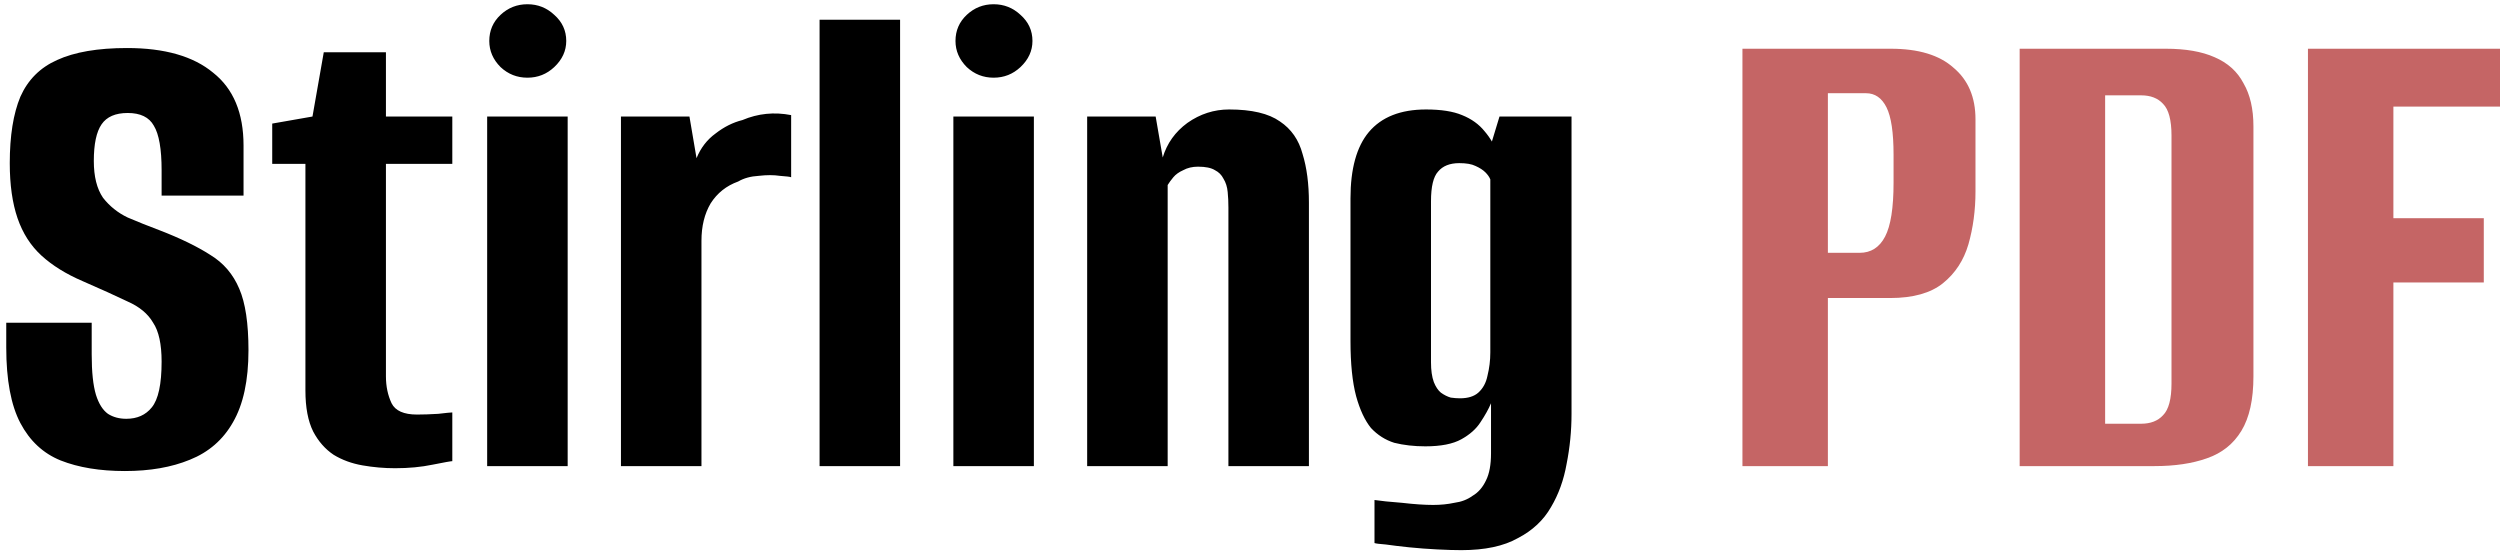
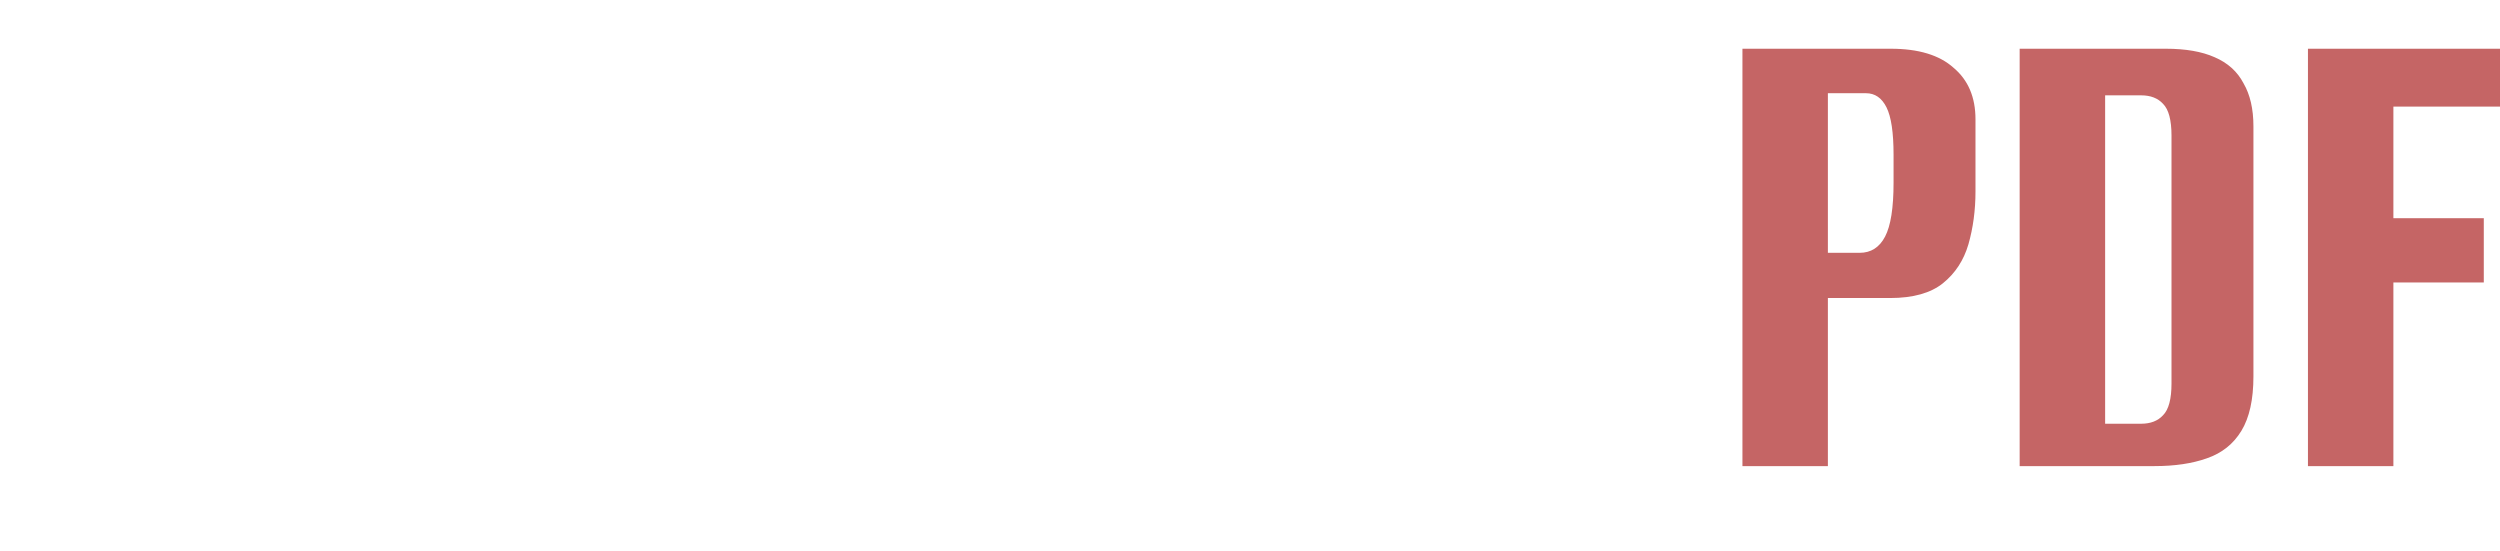
<svg xmlns="http://www.w3.org/2000/svg" width="118" height="26" viewBox="0 0 118 26" fill="none">
-   <path d="M5.895 22.233C4.717 22.233 3.706 22.067 2.861 21.733C2.039 21.4 1.406 20.811 0.961 19.967C0.517 19.122 0.295 17.933 0.295 16.4V15.233C0.984 15.233 1.661 15.233 2.328 15.233C2.995 15.233 3.661 15.233 4.328 15.233V16.733C4.328 17.556 4.395 18.189 4.528 18.633C4.661 19.056 4.85 19.356 5.095 19.533C5.339 19.689 5.628 19.767 5.961 19.767C6.473 19.767 6.873 19.589 7.161 19.233C7.473 18.856 7.628 18.133 7.628 17.067C7.628 16.244 7.495 15.633 7.228 15.233C6.984 14.811 6.584 14.478 6.028 14.233C5.473 13.967 4.761 13.644 3.895 13.267C3.117 12.933 2.473 12.533 1.961 12.067C1.45 11.6 1.073 11.011 0.828 10.3C0.584 9.589 0.461 8.722 0.461 7.7C0.461 6.411 0.628 5.367 0.961 4.567C1.317 3.767 1.895 3.189 2.695 2.833C3.517 2.456 4.617 2.267 5.995 2.267C7.773 2.267 9.128 2.656 10.062 3.433C11.017 4.189 11.495 5.333 11.495 6.867V9.233C10.85 9.233 10.206 9.233 9.561 9.233C8.939 9.233 8.295 9.233 7.628 9.233V8.033C7.628 7.033 7.506 6.333 7.261 5.933C7.039 5.533 6.628 5.333 6.028 5.333C5.45 5.333 5.039 5.511 4.795 5.867C4.55 6.222 4.428 6.8 4.428 7.6C4.428 8.333 4.573 8.911 4.861 9.333C5.173 9.733 5.561 10.044 6.028 10.267C6.495 10.467 6.995 10.667 7.528 10.867C8.506 11.244 9.306 11.633 9.928 12.033C10.55 12.411 11.006 12.944 11.295 13.633C11.584 14.3 11.728 15.267 11.728 16.533C11.728 17.956 11.484 19.089 10.995 19.933C10.528 20.756 9.85 21.344 8.961 21.7C8.095 22.056 7.073 22.233 5.895 22.233ZM18.649 22.1C18.138 22.1 17.627 22.056 17.116 21.967C16.605 21.878 16.149 21.711 15.749 21.467C15.349 21.2 15.027 20.833 14.782 20.367C14.538 19.878 14.416 19.233 14.416 18.433V7.733H12.849V5.833L14.749 5.5L15.282 2.467H18.216V5.5H21.349V7.733H18.216V17.767C18.216 18.233 18.305 18.656 18.482 19.033C18.66 19.389 19.06 19.567 19.682 19.567C19.971 19.567 20.305 19.556 20.682 19.533C21.06 19.489 21.282 19.467 21.349 19.467V21.767C21.282 21.767 20.971 21.822 20.416 21.933C19.882 22.044 19.293 22.1 18.649 22.1ZM22.994 22V5.5H26.794V22H22.994ZM24.894 3.667C24.405 3.667 23.983 3.5 23.627 3.167C23.271 2.811 23.094 2.4 23.094 1.933C23.094 1.444 23.271 1.033 23.627 0.7C23.983 0.367 24.405 0.2 24.894 0.2C25.383 0.2 25.805 0.367 26.16 0.7C26.538 1.033 26.727 1.444 26.727 1.933C26.727 2.4 26.538 2.811 26.16 3.167C25.805 3.5 25.383 3.667 24.894 3.667ZM29.309 22V5.5H32.542L32.876 7.467C33.075 6.978 33.376 6.589 33.776 6.3C34.175 5.989 34.598 5.778 35.042 5.667C35.776 5.356 36.542 5.278 37.342 5.433V8.367C37.298 8.344 37.12 8.322 36.809 8.3C36.52 8.256 36.187 8.256 35.809 8.3C35.431 8.322 35.109 8.411 34.842 8.567C34.287 8.767 33.853 9.111 33.542 9.6C33.253 10.089 33.109 10.678 33.109 11.367V22H29.309ZM38.684 22V0.933H42.484V22H38.684ZM44.999 22V5.5H48.799V22H44.999ZM46.899 3.667C46.41 3.667 45.988 3.5 45.632 3.167C45.277 2.811 45.099 2.4 45.099 1.933C45.099 1.444 45.277 1.033 45.632 0.7C45.988 0.367 46.41 0.2 46.899 0.2C47.388 0.2 47.81 0.367 48.166 0.7C48.543 1.033 48.732 1.444 48.732 1.933C48.732 2.4 48.543 2.811 48.166 3.167C47.81 3.5 47.388 3.667 46.899 3.667ZM51.314 22V5.5H54.547L54.881 7.433C55.081 6.767 55.47 6.222 56.047 5.8C56.647 5.378 57.303 5.167 58.014 5.167C59.081 5.167 59.881 5.356 60.414 5.733C60.947 6.089 61.303 6.6 61.481 7.267C61.681 7.911 61.781 8.678 61.781 9.567V22H57.981V9.8C57.981 9.533 57.97 9.289 57.947 9.067C57.925 8.822 57.858 8.611 57.747 8.433C57.658 8.256 57.525 8.122 57.347 8.033C57.17 7.922 56.903 7.867 56.547 7.867C56.281 7.867 56.047 7.922 55.847 8.033C55.647 8.122 55.492 8.233 55.381 8.367C55.27 8.5 55.181 8.622 55.114 8.733V22H51.314ZM68.976 25.967C68.665 25.967 68.287 25.956 67.843 25.933C67.398 25.911 66.954 25.878 66.509 25.833C66.087 25.789 65.721 25.744 65.409 25.7C65.121 25.678 64.943 25.656 64.876 25.633V23.6C65.165 23.644 65.598 23.689 66.176 23.733C66.754 23.8 67.243 23.833 67.643 23.833C67.998 23.833 68.332 23.8 68.643 23.733C68.976 23.689 69.265 23.578 69.509 23.4C69.776 23.244 69.987 23 70.143 22.667C70.298 22.356 70.376 21.933 70.376 21.4V19.033C70.265 19.3 70.098 19.6 69.876 19.933C69.676 20.244 69.376 20.511 68.976 20.733C68.576 20.956 68.009 21.067 67.276 21.067C66.743 21.067 66.254 21.011 65.809 20.9C65.387 20.767 65.02 20.533 64.709 20.2C64.421 19.844 64.187 19.344 64.009 18.7C63.832 18.033 63.743 17.167 63.743 16.1V9.367C63.743 7.967 64.032 6.922 64.609 6.233C65.209 5.522 66.109 5.167 67.309 5.167C68.02 5.167 68.587 5.256 69.009 5.433C69.454 5.611 69.809 5.867 70.076 6.2C70.343 6.511 70.554 6.878 70.709 7.3L70.209 7.367L70.776 5.5H74.176V19.533C74.176 20.333 74.098 21.122 73.943 21.9C73.809 22.656 73.565 23.333 73.209 23.933C72.854 24.556 72.332 25.044 71.643 25.4C70.976 25.778 70.087 25.967 68.976 25.967ZM68.909 18.8C69.287 18.8 69.576 18.711 69.776 18.533C69.998 18.333 70.143 18.067 70.209 17.733C70.298 17.378 70.343 17.011 70.343 16.633V8.467C70.298 8.356 70.221 8.244 70.109 8.133C69.998 8.022 69.843 7.922 69.643 7.833C69.465 7.744 69.209 7.7 68.876 7.7C68.432 7.7 68.098 7.833 67.876 8.1C67.654 8.344 67.543 8.811 67.543 9.5V17.1C67.543 17.478 67.587 17.789 67.676 18.033C67.765 18.256 67.876 18.422 68.009 18.533C68.165 18.644 68.32 18.722 68.476 18.767C68.632 18.789 68.776 18.8 68.909 18.8Z" fill="black" />
  <path d="M82.243 22V2.3H89.243C90.554 2.3 91.543 2.6 92.209 3.2C92.898 3.778 93.243 4.589 93.243 5.633V9.033C93.243 9.922 93.131 10.756 92.909 11.533C92.687 12.289 92.287 12.9 91.709 13.367C91.131 13.833 90.298 14.067 89.209 14.067H86.276V22H82.243ZM86.276 11.933H87.776C88.309 11.933 88.709 11.678 88.976 11.167C89.243 10.656 89.376 9.811 89.376 8.633V7.3C89.376 6.256 89.265 5.511 89.043 5.067C88.82 4.622 88.498 4.4 88.076 4.4H86.276V11.933ZM95.328 22V2.3H102.228C103.162 2.3 103.928 2.433 104.528 2.7C105.151 2.967 105.606 3.378 105.895 3.933C106.206 4.467 106.362 5.144 106.362 5.967V17.767C106.362 18.856 106.173 19.711 105.795 20.333C105.417 20.956 104.873 21.389 104.162 21.633C103.473 21.878 102.651 22 101.695 22H95.328ZM99.362 20H101.062C101.506 20 101.851 19.867 102.095 19.6C102.362 19.333 102.495 18.833 102.495 18.1V6.4C102.495 5.667 102.362 5.167 102.095 4.9C101.851 4.633 101.506 4.5 101.062 4.5H99.362V20ZM108.935 22V2.3H118.002V5.033H112.968V10.3H117.235V13.333H112.968V22H108.935Z" fill="#C56565" />
</svg>